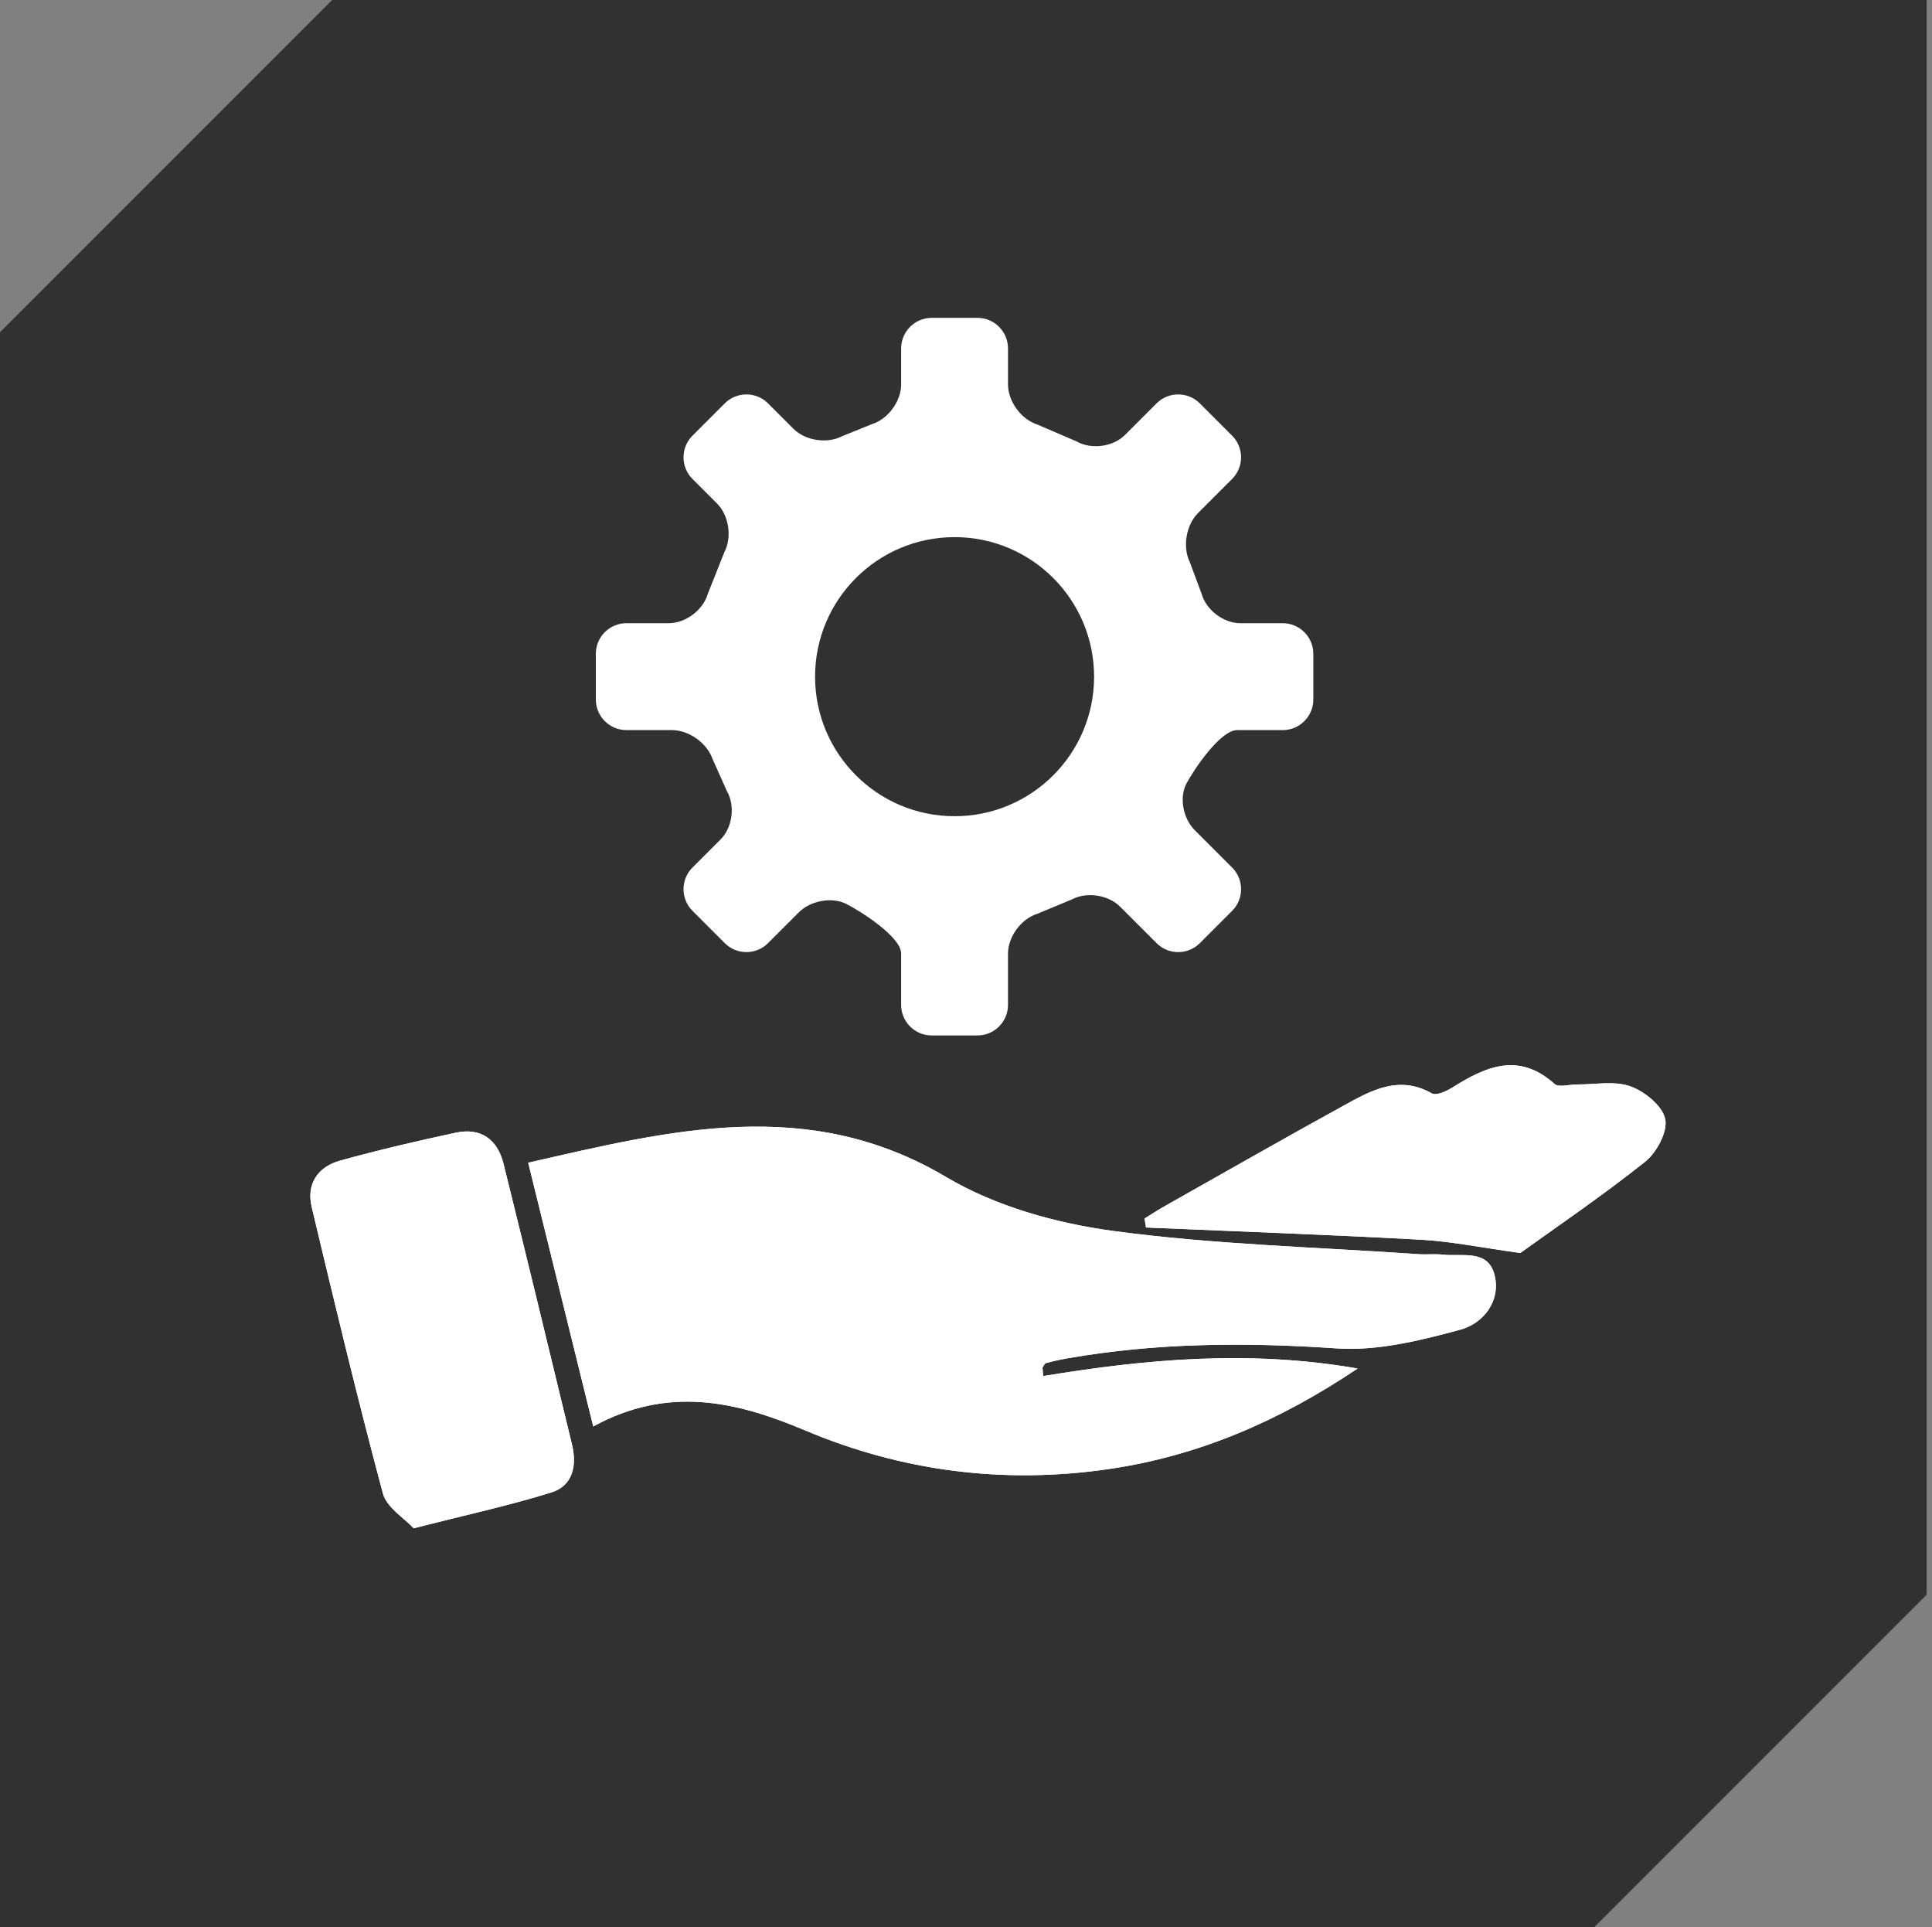
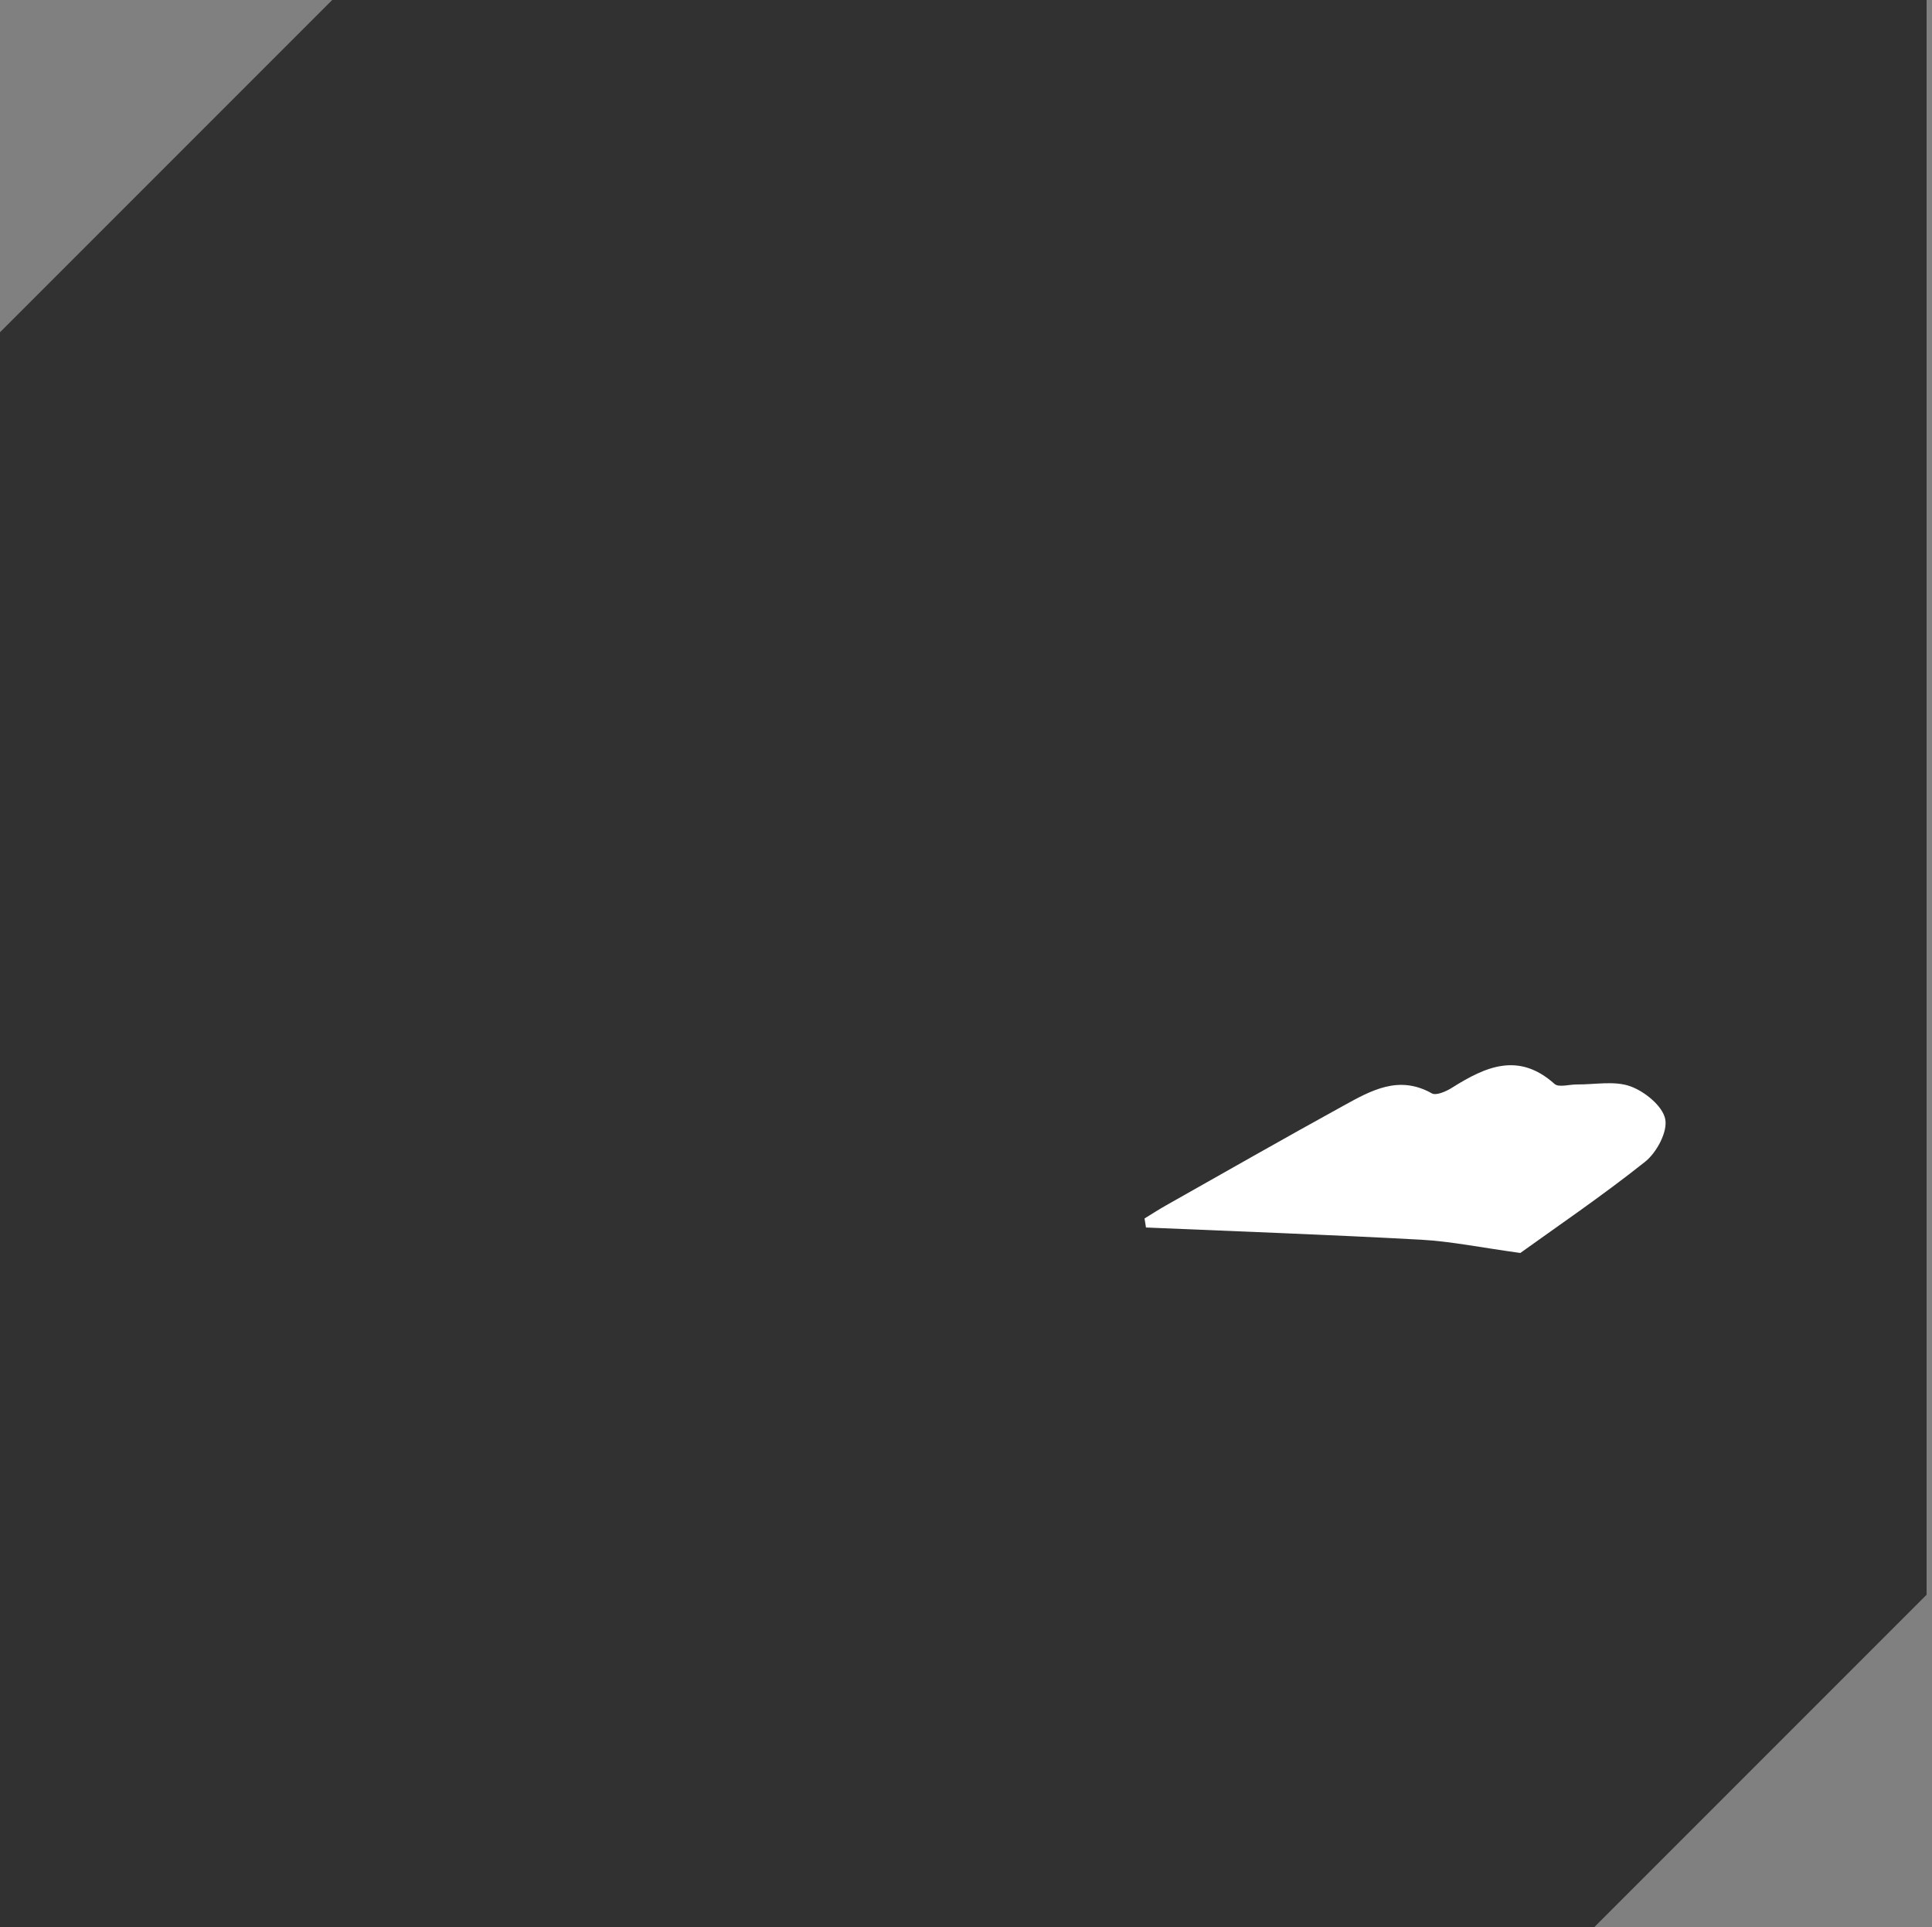
<svg xmlns="http://www.w3.org/2000/svg" viewBox="0 0 145.407 145">
  <rect x="0" y="0" width="145.407" height="145" fill="#808080" stroke="none" />
  <defs>
    <style>
      .cls-1 {
        fill: #313131;
      }

      .cls-1, .cls-2 {
        stroke-width: 0px;
      }

      .cls-2 {
        fill: #fff;
      }
    </style>
  </defs>
  <g id="Ebene_1" data-name="Ebene 1">
    <polygon class="cls-1" points="0 25 25 0 145 0 145 120 120 145 0 145 0 25" />
  </g>
  <g id="Ebene_16" data-name="Ebene 16">
    <g id="instandhaltung">
      <g>
-         <path class="cls-2" d="M78.511,103.545c-.016-.213-.033-.425-.049-.638.086-.117.151-.307.26-.337.51-.141,1.03-.257,1.552-.349,6.739-1.188,13.489-1.227,20.317-.759,3.077.211,6.308-.591,9.338-1.414,1.672-.454,3.049-2.116,2.556-4.104-.488-1.968-2.448-1.375-3.893-1.536-.604-.067-1.223.007-1.832-.035-7.686-.534-15.42-.722-23.038-1.756-4.295-.583-8.818-1.858-12.511-4.048-10.403-6.169-20.747-3.519-31.458-1.079,1.645,6.669,3.239,13.127,4.896,19.845,5.6-3.06,10.705-1.917,15.923.288,7.319,3.093,15.003,4.073,22.9,2.915,6.734-.987,12.81-3.603,18.705-7.562-8.159-1.417-15.915-.708-23.666.57h0ZM31.131,114.996c3.873-.988,7.16-1.701,10.36-2.694,1.641-.509,1.937-2.042,1.557-3.614-1.702-7.047-3.409-14.093-5.154-21.129-.455-1.833-1.713-2.729-3.593-2.328-2.91.621-5.811,1.304-8.68,2.093-1.694.466-2.58,1.746-2.161,3.504,1.716,7.2,3.443,14.4,5.359,21.548.284,1.061,1.601,1.846,2.312,2.619ZM114.425,94.282c2.642-1.904,6.116-4.26,9.392-6.864.868-.69,1.707-2.26,1.512-3.212-.202-.988-1.544-2.075-2.624-2.464-1.202-.432-2.669-.127-4.021-.139-.574-.005-1.369.245-1.687-.041-2.699-2.418-5.178-1.311-7.702.279-.443.279-1.2.619-1.53.433-2.497-1.411-4.592-.206-6.662.932-4.475,2.461-8.91,4.994-13.358,7.504-.545.307-1.07.65-1.605.977.036.227.073.453.11.679,6.897.296,13.796.541,20.689.918,2.264.124,4.51.59,7.486.999h0Z" />
-         <path class="cls-2" d="M78.511,103.545c7.751-1.278,15.507-1.987,23.666-.57-5.895,3.959-11.971,6.575-18.705,7.562-7.897,1.158-15.581.178-22.9-2.915-5.218-2.205-10.323-3.348-15.923-.288-1.658-6.718-3.251-13.176-4.896-19.845,10.711-2.44,21.055-5.09,31.458,1.079,3.693,2.19,8.216,3.465,12.511,4.048,7.619,1.034,15.352,1.222,23.038,1.756.609.042,1.228-.032,1.832.035,1.445.161,3.405-.432,3.893,1.536.493,1.988-.884,3.65-2.556,4.104-3.03.823-6.261,1.625-9.338,1.414-6.829-.468-13.579-.429-20.317.759-.522.092-1.041.207-1.552.349-.109.03-.174.22-.26.337.016.213.033.425.049.638h-0Z" />
-         <path class="cls-2" d="M31.131,114.996c-.711-.773-2.028-1.557-2.312-2.619-1.916-7.148-3.643-14.348-5.359-21.548-.419-1.758.467-3.038,2.161-3.504,2.869-.789,5.769-1.472,8.68-2.093,1.881-.401,3.139.494,3.593,2.328,1.745,7.036,3.451,14.082,5.154,21.129.38,1.572.084,3.105-1.557,3.614-3.2.992-6.487,1.706-10.36,2.694Z" />
        <path class="cls-2" d="M114.425,94.282c-2.976-.409-5.222-.875-7.486-.999-6.892-.377-13.792-.622-20.689-.918-.036-.227-.073-.453-.11-.679.534-.326,1.06-.669,1.605-.977,4.448-2.51,8.883-5.043,13.358-7.504,2.07-1.138,4.164-2.343,6.662-.932.33.186,1.086-.153,1.53-.433,2.523-1.589,5.002-2.697,7.702-.279.319.285,1.113.036,1.687.041,1.352.012,2.82-.294,4.021.139,1.08.388,2.422,1.476,2.624,2.464.195.952-.644,2.522-1.512,3.212-3.276,2.604-6.75,4.961-9.392,6.864h0Z" />
      </g>
-       <path class="cls-2" d="M96.546,54.938c1.264,0,2.298-1.034,2.298-2.298v-3.447c0-1.264-1.034-2.298-2.298-2.298h-3.194c-1.264,0-2.576-.996-2.916-2.213l-.888-2.383c-.557-1.134-.282-2.794.612-3.687l2.575-2.575c.894-.894.894-2.356,0-3.25l-2.437-2.437c-.894-.894-2.356-.894-3.25,0l-2.38,2.38c-.894.894-2.525,1.115-3.625.493l-2.992-1.287c-1.202-.389-2.186-1.741-2.186-3.005v-2.716c0-1.264-1.034-2.298-2.298-2.298h-3.447c-1.264,0-2.298,1.034-2.298,2.298v2.716c0,1.264-.987,2.606-2.193,2.982l-2.252.91c-1.119.588-2.766.337-3.659-.556l-1.917-1.917c-.894-.894-2.356-.894-3.25,0l-2.437,2.437c-.894.894-.894,2.356,0,3.25l1.852,1.852c.894.894,1.142,2.539.552,3.657l-1.248,3.141c-.35,1.214-1.67,2.208-2.934,2.208h-3.194c-1.264,0-2.298,1.034-2.298,2.298v3.447c0,1.264,1.034,2.298,2.298,2.298h3.439c1.264,0,2.635.978,3.046,2.172l1.09,2.436c.627,1.098.408,2.727-.485,3.62l-2.118,2.118c-.894.894-.894,2.356,0,3.25l2.437,2.437c.894.894,2.356.894,3.25,0l2.313-2.313c.894-.894,2.501-1.183,3.572-.643s4.136,2.474,4.136,3.738v3.865c0,1.264,1.034,2.298,2.298,2.298h3.447c1.264,0,2.298-1.034,2.298-2.298v-3.865c0-1.264.986-2.609,2.192-2.988l2.594-1.077c1.112-.601,2.752-.362,3.646.532l2.752,2.752c.894.894,2.356.894,3.25,0l2.437-2.437c.894-.894.894-2.356,0-3.25l-2.816-2.816c-.894-.894-1.175-2.475-.624-3.515s2.548-4.016,3.812-4.016h3.439,0ZM71.844,61.417c-5.799,0-10.5-4.701-10.5-10.5s4.701-10.5,10.5-10.5,10.5,4.701,10.5,10.5-4.701,10.5-10.5,10.5Z" />
    </g>
  </g>
</svg>